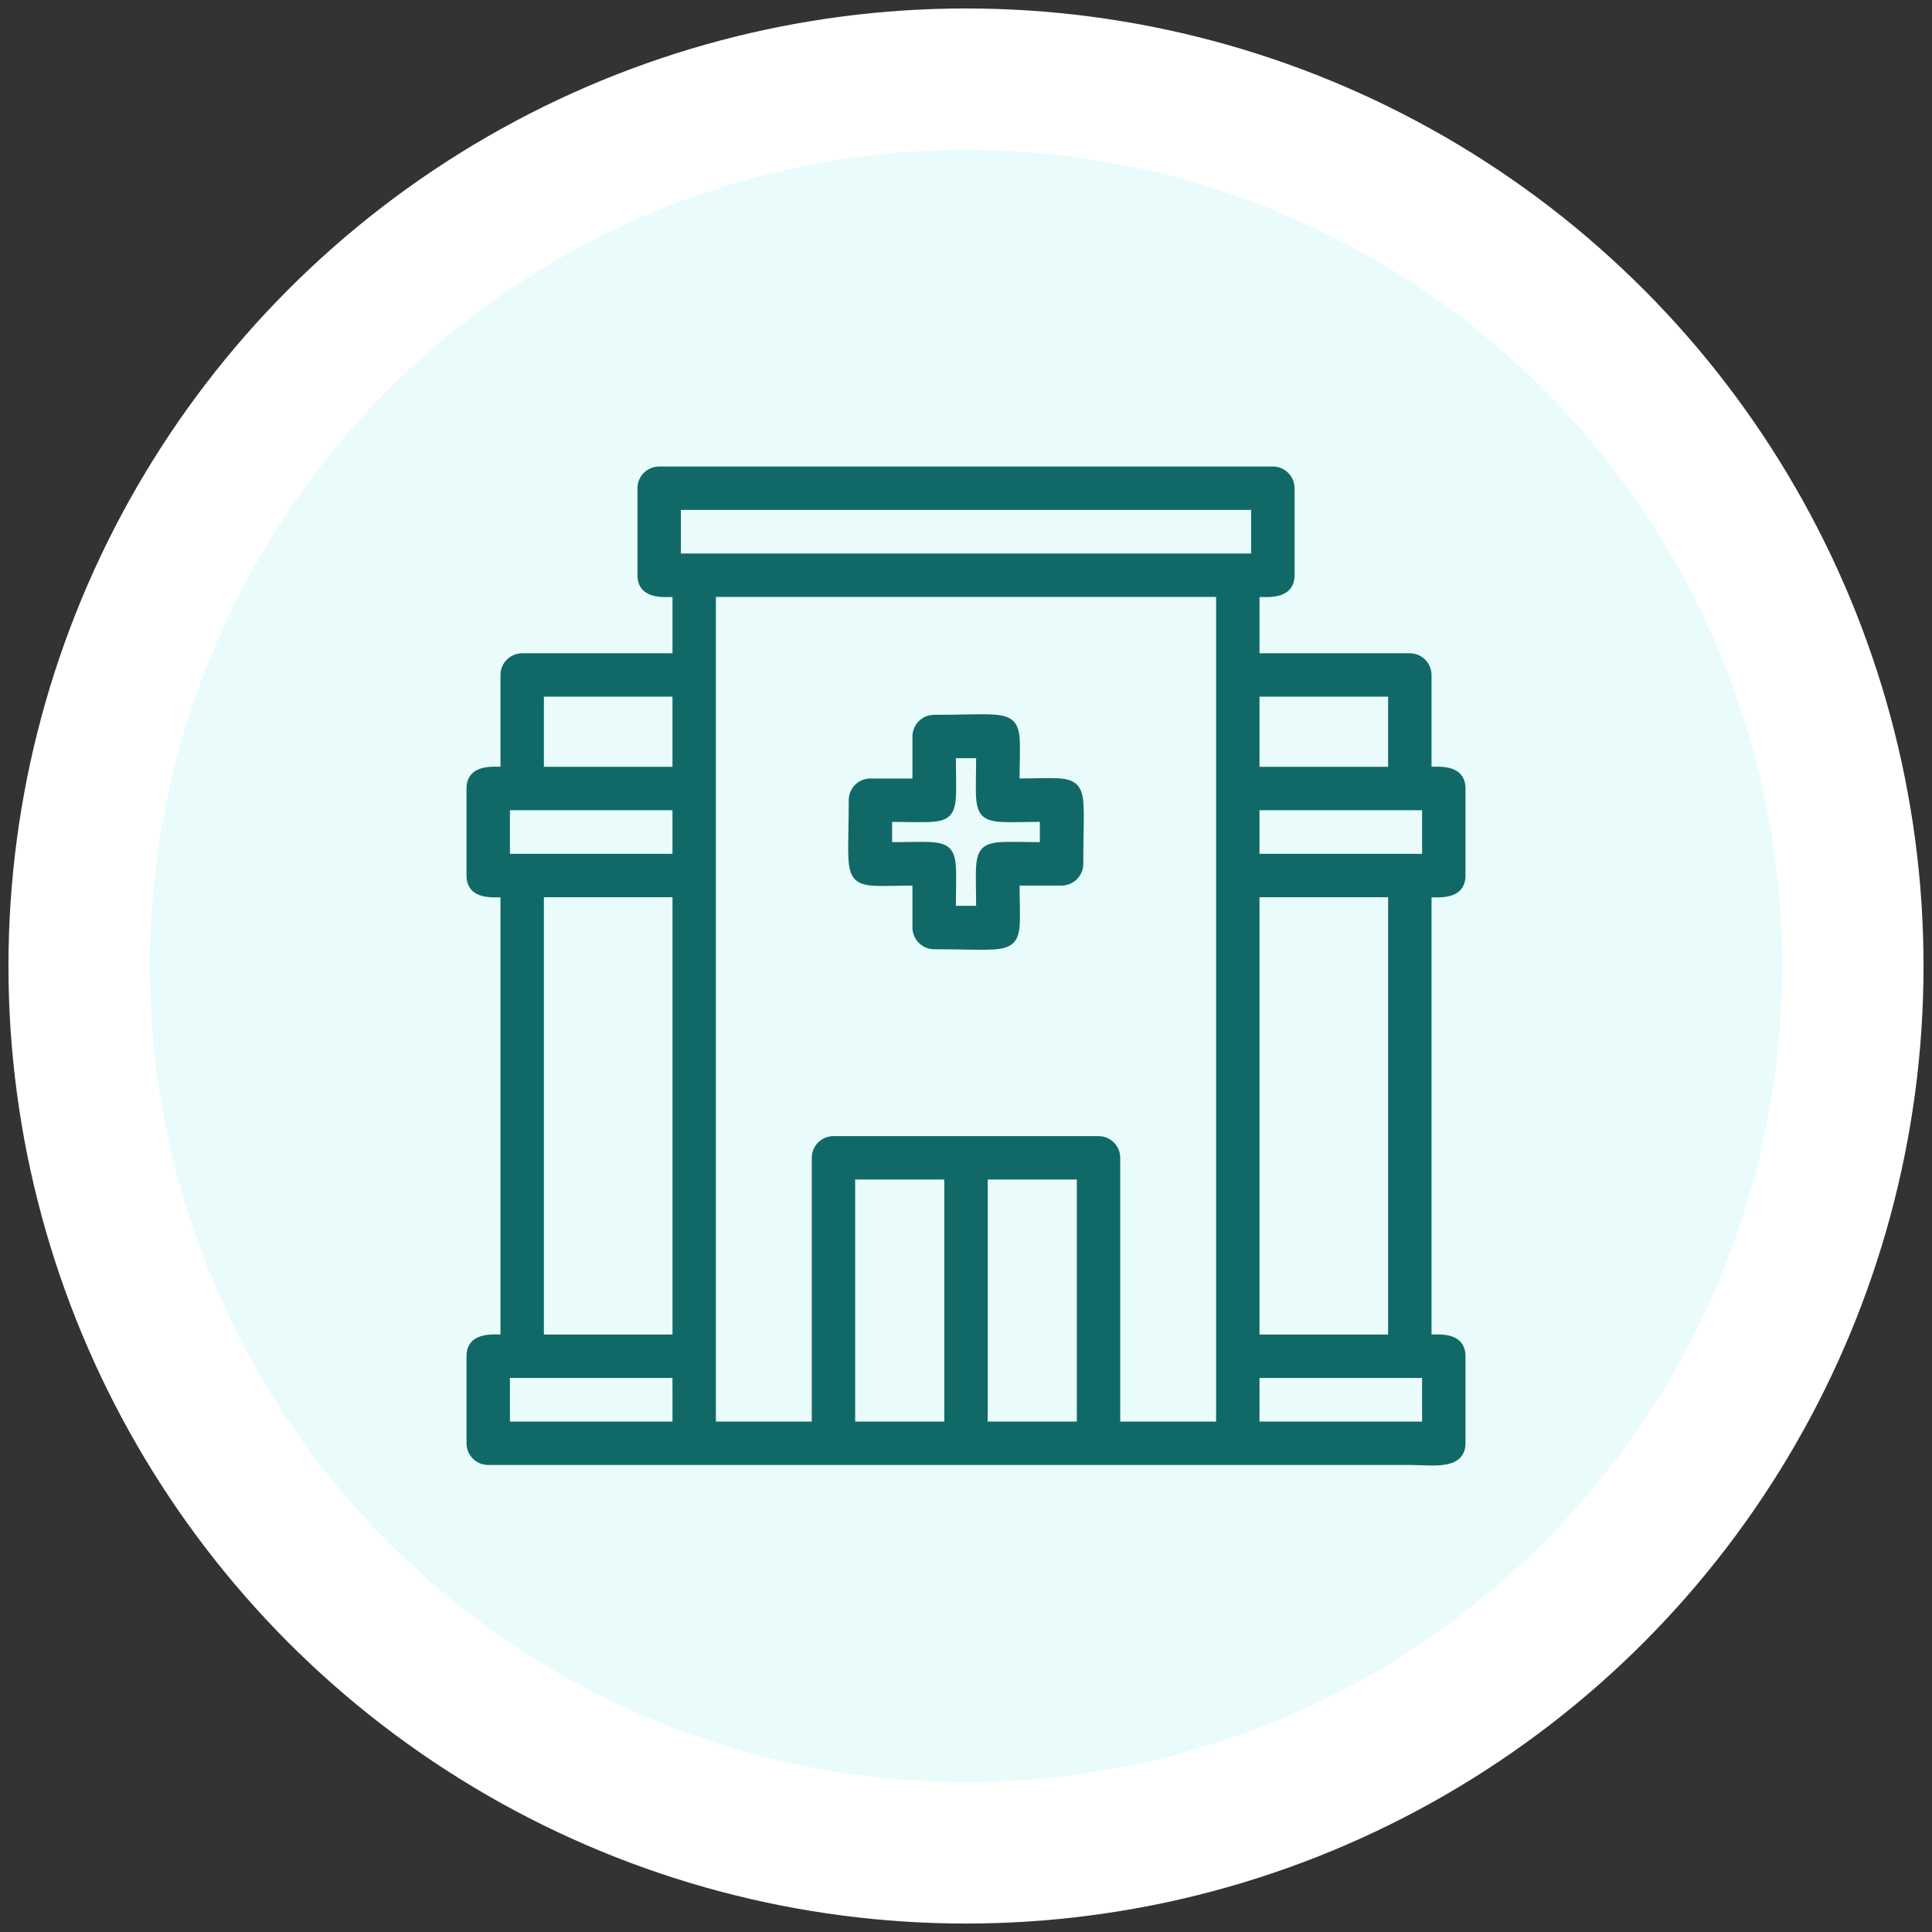
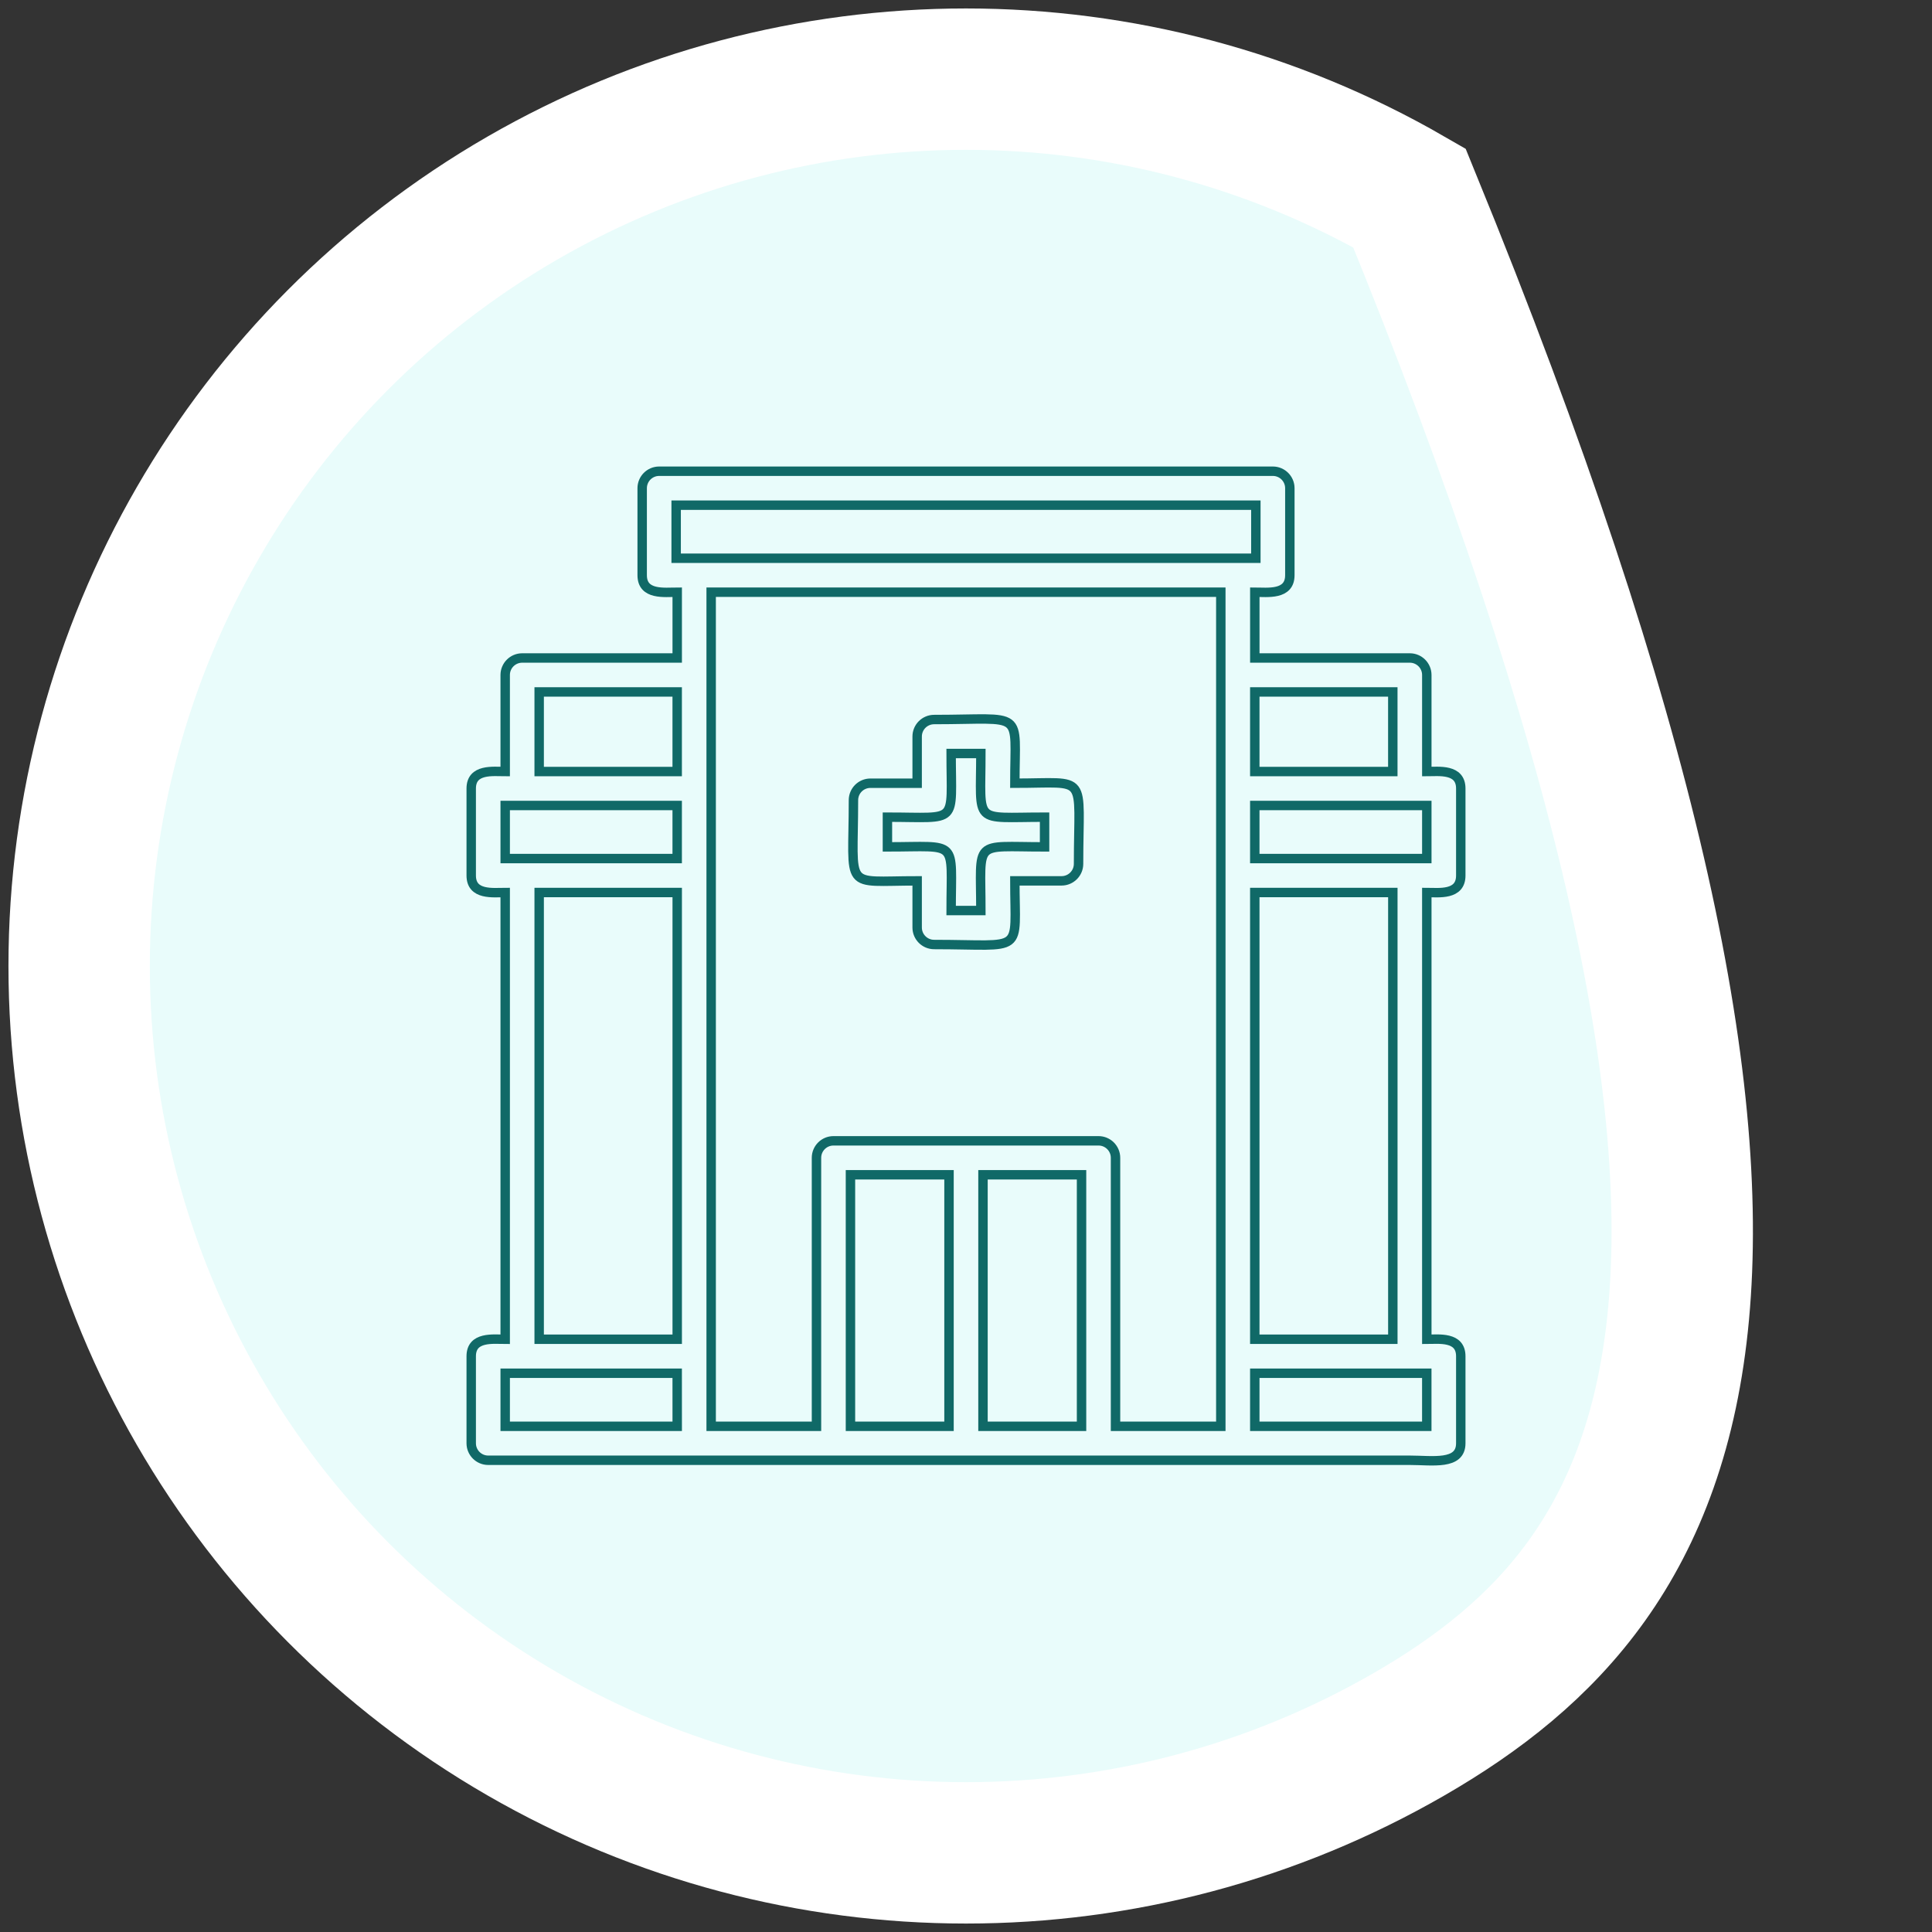
<svg xmlns="http://www.w3.org/2000/svg" width="82" height="82" viewBox="0 0 82 82" fill="none">
  <rect x="0" y="0" width="82" height="82" fill="#333333" stroke="none" />
-   <path d="M22.18 8.402C33.826 1.678 48.174 1.678 59.82 8.402C71.466 15.126 78.641 27.552 78.641 41C78.641 54.448 71.466 66.874 59.82 73.598C48.174 80.322 33.826 80.322 22.18 73.598C10.534 66.874 3.359 54.448 3.359 41C3.359 27.552 10.534 15.126 22.18 8.402Z" fill="#E9FCFB" stroke="white" stroke-width="6" />
+   <path d="M22.18 8.402C33.826 1.678 48.174 1.678 59.82 8.402C78.641 54.448 71.466 66.874 59.82 73.598C48.174 80.322 33.826 80.322 22.18 73.598C10.534 66.874 3.359 54.448 3.359 41C3.359 27.552 10.534 15.126 22.18 8.402Z" fill="#E9FCFB" stroke="white" stroke-width="6" />
  <mask id="path-2-outside-1_3412_15009" maskUnits="userSpaceOnUse" x="19" y="19" width="44" height="44" fill="black">
    <rect fill="white" x="19" y="19" width="44" height="44" />
    <path fill-rule="evenodd" clip-rule="evenodd" d="M53.257 36.44H60.558V34.188H53.257V36.44ZM28.742 29.368H22.884V32.746H28.742V29.368ZM21.442 32.747V28.648C21.442 28.25 21.765 27.927 22.163 27.927H28.743V25.135C28.211 25.135 27.256 25.271 27.256 24.414V20.721C27.256 20.323 27.578 20 27.977 20H54.024C54.422 20 54.745 20.323 54.745 20.721V24.414C54.745 25.271 53.789 25.135 53.258 25.135V27.927H59.837C60.235 27.927 60.558 28.25 60.558 28.648V32.747C61.064 32.747 62 32.619 62 33.467V37.161C62 38.009 61.064 37.881 60.558 37.881V56.843C61.064 56.843 62 56.715 62 57.563V61.257C62 62.198 60.789 61.978 59.837 61.978H20.721C20.323 61.978 20 61.655 20 61.257V57.563C20 56.715 20.936 56.843 21.442 56.843V37.881C20.936 37.881 20 38.009 20 37.16V33.467C20 32.618 20.936 32.747 21.442 32.747ZM59.115 32.747V29.368H53.257V32.746L59.115 32.747ZM53.257 56.842H59.116V37.881H53.257V56.842ZM59.836 60.536H60.557V58.284H53.257V60.536H59.836ZM22.884 56.842H28.743V37.881H22.884V56.842ZM28.742 58.284H21.442V60.536H28.743L28.742 58.284ZM22.163 36.44H28.742V34.188C26.309 34.188 23.875 34.188 21.442 34.188V36.44H22.163ZM39.648 30.539C39.249 30.539 38.927 30.862 38.927 31.26V33.242H36.944C36.545 33.242 36.223 33.564 36.223 33.962C36.223 37.853 35.761 37.386 38.927 37.386V39.367C38.927 39.765 39.249 40.088 39.648 40.088C43.54 40.088 43.073 40.549 43.073 37.386H45.056C45.454 37.386 45.777 37.063 45.777 36.665C45.777 32.775 46.238 33.242 43.073 33.242C43.073 30.078 43.54 30.539 39.648 30.539ZM41.631 31.981H40.369C40.369 35.045 40.731 34.683 37.665 34.683V35.944C40.731 35.944 40.369 35.582 40.369 38.647H41.631C41.631 35.582 41.268 35.944 44.335 35.944V34.683C41.268 34.683 41.631 35.045 41.631 31.981ZM29.463 23.693H53.302V21.441H28.698V23.693H29.463ZM41.721 49.862V60.536H45.904V49.862H41.721ZM40.279 60.536V49.861H36.096V60.536H40.279ZM35.375 48.42C39.125 48.42 42.875 48.42 46.625 48.42C47.023 48.42 47.346 48.743 47.346 49.141V60.536H51.815V25.135H30.184V60.536H34.654V49.141C34.654 48.743 34.977 48.42 35.375 48.42Z" />
  </mask>
-   <path fill-rule="evenodd" clip-rule="evenodd" d="M53.257 36.44H60.558V34.188H53.257V36.44ZM28.742 29.368H22.884V32.746H28.742V29.368ZM21.442 32.747V28.648C21.442 28.25 21.765 27.927 22.163 27.927H28.743V25.135C28.211 25.135 27.256 25.271 27.256 24.414V20.721C27.256 20.323 27.578 20 27.977 20H54.024C54.422 20 54.745 20.323 54.745 20.721V24.414C54.745 25.271 53.789 25.135 53.258 25.135V27.927H59.837C60.235 27.927 60.558 28.25 60.558 28.648V32.747C61.064 32.747 62 32.619 62 33.467V37.161C62 38.009 61.064 37.881 60.558 37.881V56.843C61.064 56.843 62 56.715 62 57.563V61.257C62 62.198 60.789 61.978 59.837 61.978H20.721C20.323 61.978 20 61.655 20 61.257V57.563C20 56.715 20.936 56.843 21.442 56.843V37.881C20.936 37.881 20 38.009 20 37.16V33.467C20 32.618 20.936 32.747 21.442 32.747ZM59.115 32.747V29.368H53.257V32.746L59.115 32.747ZM53.257 56.842H59.116V37.881H53.257V56.842ZM59.836 60.536H60.557V58.284H53.257V60.536H59.836ZM22.884 56.842H28.743V37.881H22.884V56.842ZM28.742 58.284H21.442V60.536H28.743L28.742 58.284ZM22.163 36.44H28.742V34.188C26.309 34.188 23.875 34.188 21.442 34.188V36.44H22.163ZM39.648 30.539C39.249 30.539 38.927 30.862 38.927 31.26V33.242H36.944C36.545 33.242 36.223 33.564 36.223 33.962C36.223 37.853 35.761 37.386 38.927 37.386V39.367C38.927 39.765 39.249 40.088 39.648 40.088C43.54 40.088 43.073 40.549 43.073 37.386H45.056C45.454 37.386 45.777 37.063 45.777 36.665C45.777 32.775 46.238 33.242 43.073 33.242C43.073 30.078 43.54 30.539 39.648 30.539ZM41.631 31.981H40.369C40.369 35.045 40.731 34.683 37.665 34.683V35.944C40.731 35.944 40.369 35.582 40.369 38.647H41.631C41.631 35.582 41.268 35.944 44.335 35.944V34.683C41.268 34.683 41.631 35.045 41.631 31.981ZM29.463 23.693H53.302V21.441H28.698V23.693H29.463ZM41.721 49.862V60.536H45.904V49.862H41.721ZM40.279 60.536V49.861H36.096V60.536H40.279ZM35.375 48.42C39.125 48.42 42.875 48.42 46.625 48.42C47.023 48.42 47.346 48.743 47.346 49.141V60.536H51.815V25.135H30.184V60.536H34.654V49.141C34.654 48.743 34.977 48.42 35.375 48.42Z" fill="#106967" />
  <path fill-rule="evenodd" clip-rule="evenodd" d="M53.257 36.44H60.558V34.188H53.257V36.44ZM28.742 29.368H22.884V32.746H28.742V29.368ZM21.442 32.747V28.648C21.442 28.25 21.765 27.927 22.163 27.927H28.743V25.135C28.211 25.135 27.256 25.271 27.256 24.414V20.721C27.256 20.323 27.578 20 27.977 20H54.024C54.422 20 54.745 20.323 54.745 20.721V24.414C54.745 25.271 53.789 25.135 53.258 25.135V27.927H59.837C60.235 27.927 60.558 28.25 60.558 28.648V32.747C61.064 32.747 62 32.619 62 33.467V37.161C62 38.009 61.064 37.881 60.558 37.881V56.843C61.064 56.843 62 56.715 62 57.563V61.257C62 62.198 60.789 61.978 59.837 61.978H20.721C20.323 61.978 20 61.655 20 61.257V57.563C20 56.715 20.936 56.843 21.442 56.843V37.881C20.936 37.881 20 38.009 20 37.16V33.467C20 32.618 20.936 32.747 21.442 32.747ZM59.115 32.747V29.368H53.257V32.746L59.115 32.747ZM53.257 56.842H59.116V37.881H53.257V56.842ZM59.836 60.536H60.557V58.284H53.257V60.536H59.836ZM22.884 56.842H28.743V37.881H22.884V56.842ZM28.742 58.284H21.442V60.536H28.743L28.742 58.284ZM22.163 36.44H28.742V34.188C26.309 34.188 23.875 34.188 21.442 34.188V36.44H22.163ZM39.648 30.539C39.249 30.539 38.927 30.862 38.927 31.26V33.242H36.944C36.545 33.242 36.223 33.564 36.223 33.962C36.223 37.853 35.761 37.386 38.927 37.386V39.367C38.927 39.765 39.249 40.088 39.648 40.088C43.54 40.088 43.073 40.549 43.073 37.386H45.056C45.454 37.386 45.777 37.063 45.777 36.665C45.777 32.775 46.238 33.242 43.073 33.242C43.073 30.078 43.54 30.539 39.648 30.539ZM41.631 31.981H40.369C40.369 35.045 40.731 34.683 37.665 34.683V35.944C40.731 35.944 40.369 35.582 40.369 38.647H41.631C41.631 35.582 41.268 35.944 44.335 35.944V34.683C41.268 34.683 41.631 35.045 41.631 31.981ZM29.463 23.693H53.302V21.441H28.698V23.693H29.463ZM41.721 49.862V60.536H45.904V49.862H41.721ZM40.279 60.536V49.861H36.096V60.536H40.279ZM35.375 48.42C39.125 48.42 42.875 48.42 46.625 48.42C47.023 48.42 47.346 48.743 47.346 49.141V60.536H51.815V25.135H30.184V60.536H34.654V49.141C34.654 48.743 34.977 48.42 35.375 48.42Z" stroke="#106967" stroke-width="0.4" mask="url(#path-2-outside-1_3412_15009)" />
</svg>